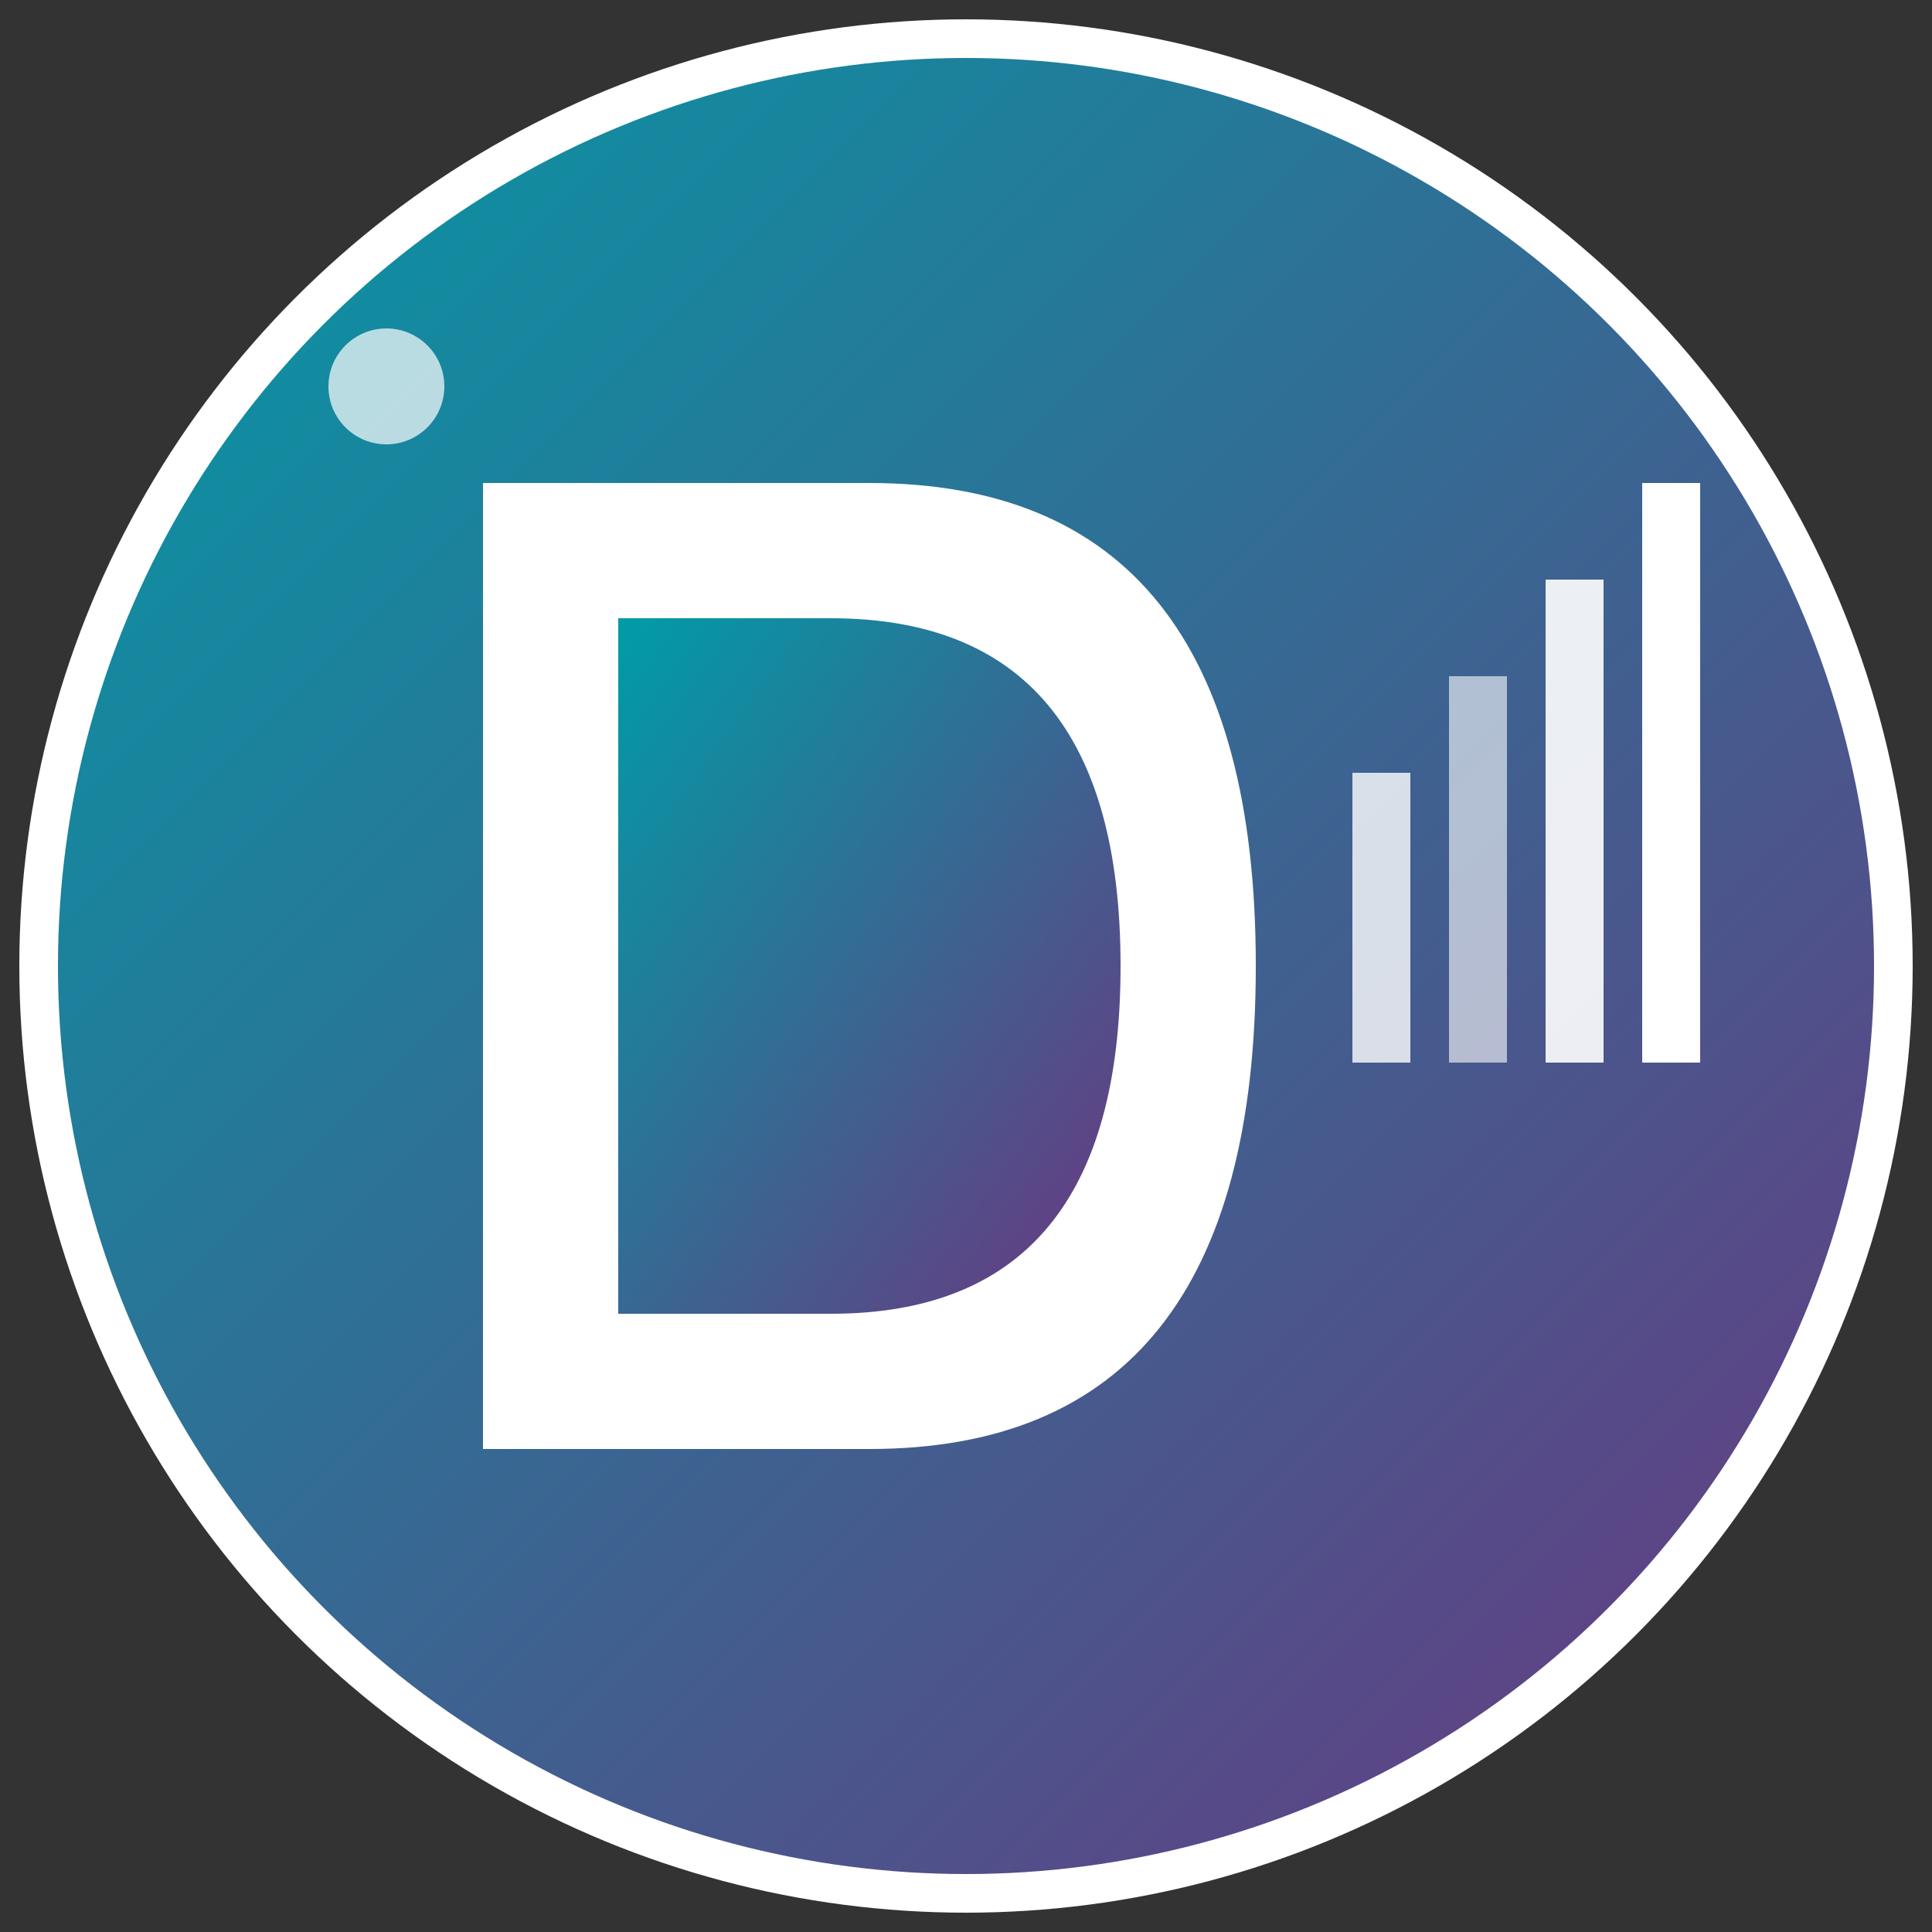
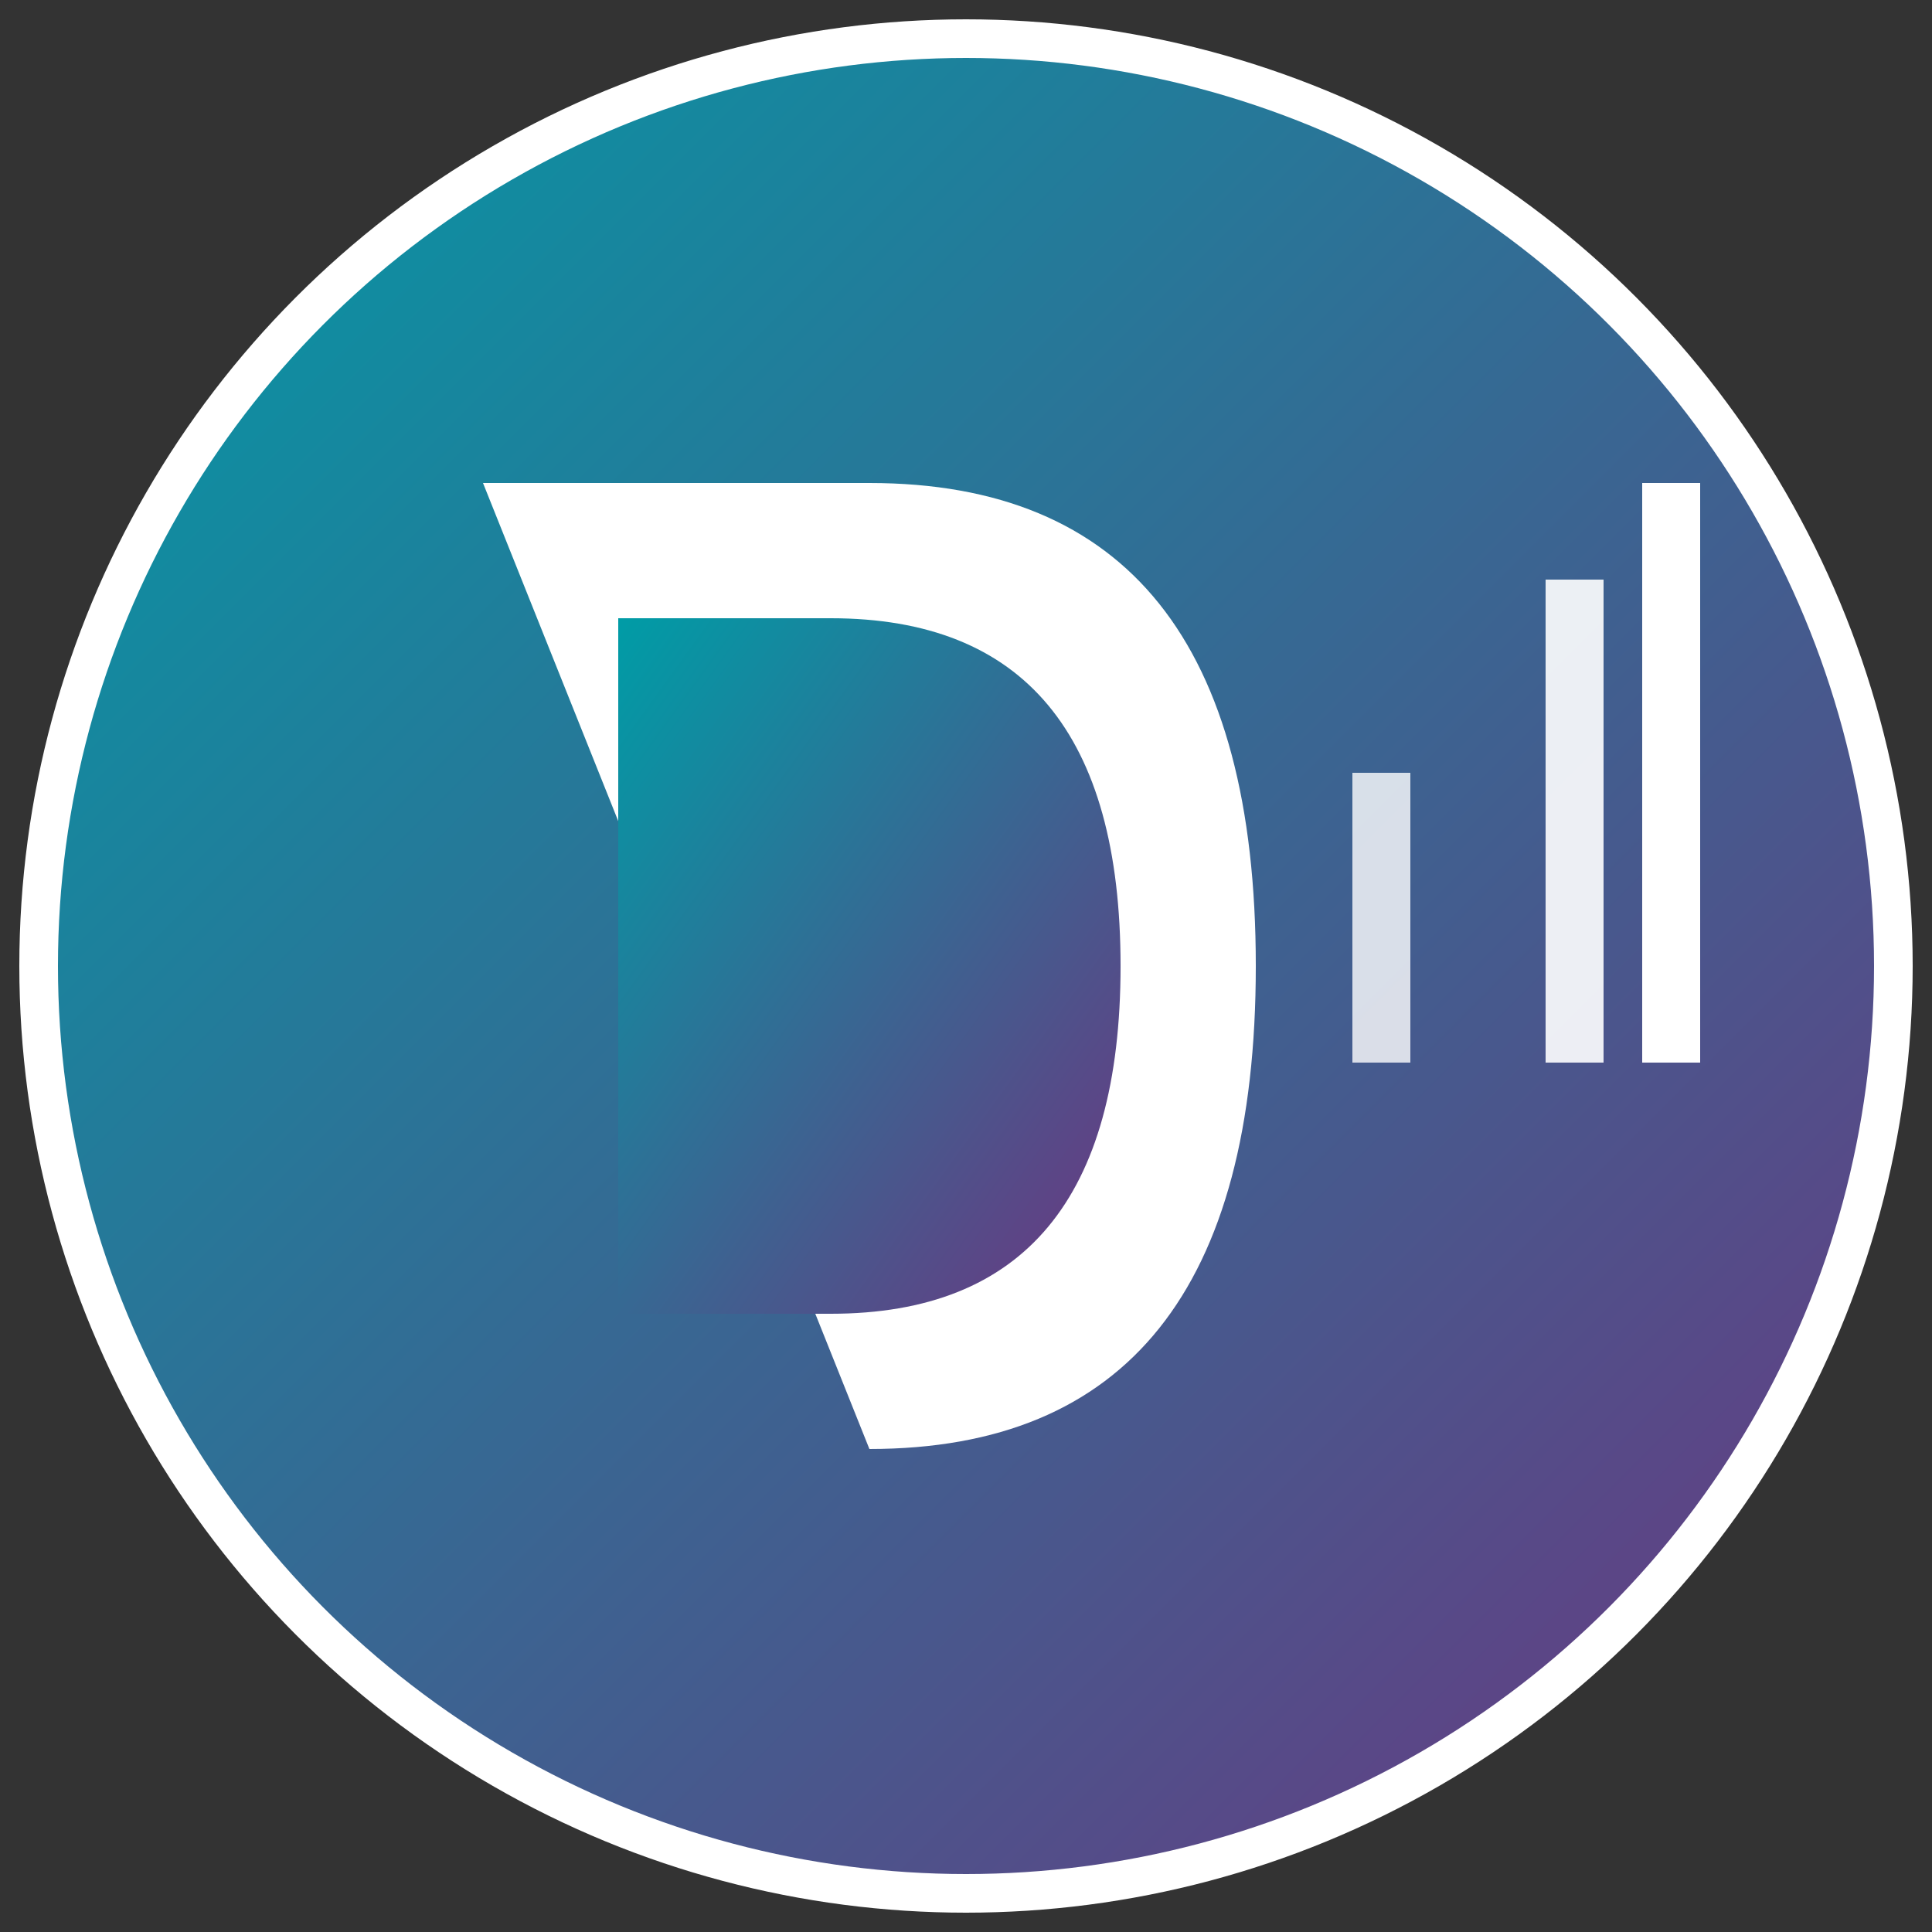
<svg xmlns="http://www.w3.org/2000/svg" viewBox="0 0 100 100" width="100" height="100">
  <rect x="0" y="0" width="100" height="100" fill="#333333" stroke="none" />
  <defs>
    <linearGradient id="logoGradient" x1="0%" y1="0%" x2="100%" y2="100%">
      <stop offset="0%" style="stop-color:#009CA6;stop-opacity:1" />
      <stop offset="100%" style="stop-color:#6D3580;stop-opacity:1" />
    </linearGradient>
  </defs>
  <circle cx="50" cy="50" r="48" fill="url(#logoGradient)" stroke="#FFFFFF" stroke-width="2" />
-   <path d="M25 25 L25 75 L45 75 Q65 75 65 50 Q65 25 45 25 Z" fill="#FFFFFF" stroke="none" />
+   <path d="M25 25 L45 75 Q65 75 65 50 Q65 25 45 25 Z" fill="#FFFFFF" stroke="none" />
  <path d="M32 32 L32 68 L43 68 Q58 68 58 50 Q58 32 43 32 Z" fill="url(#logoGradient)" />
  <rect x="70" y="40" width="3" height="15" fill="#FFFFFF" opacity="0.8" />
-   <rect x="75" y="35" width="3" height="20" fill="#FFFFFF" opacity="0.6" />
  <rect x="80" y="30" width="3" height="25" fill="#FFFFFF" opacity="0.9" />
  <rect x="85" y="25" width="3" height="30" fill="#FFFFFF" />
-   <circle cx="20" cy="20" r="3" fill="#FFFFFF" opacity="0.7" />
</svg>